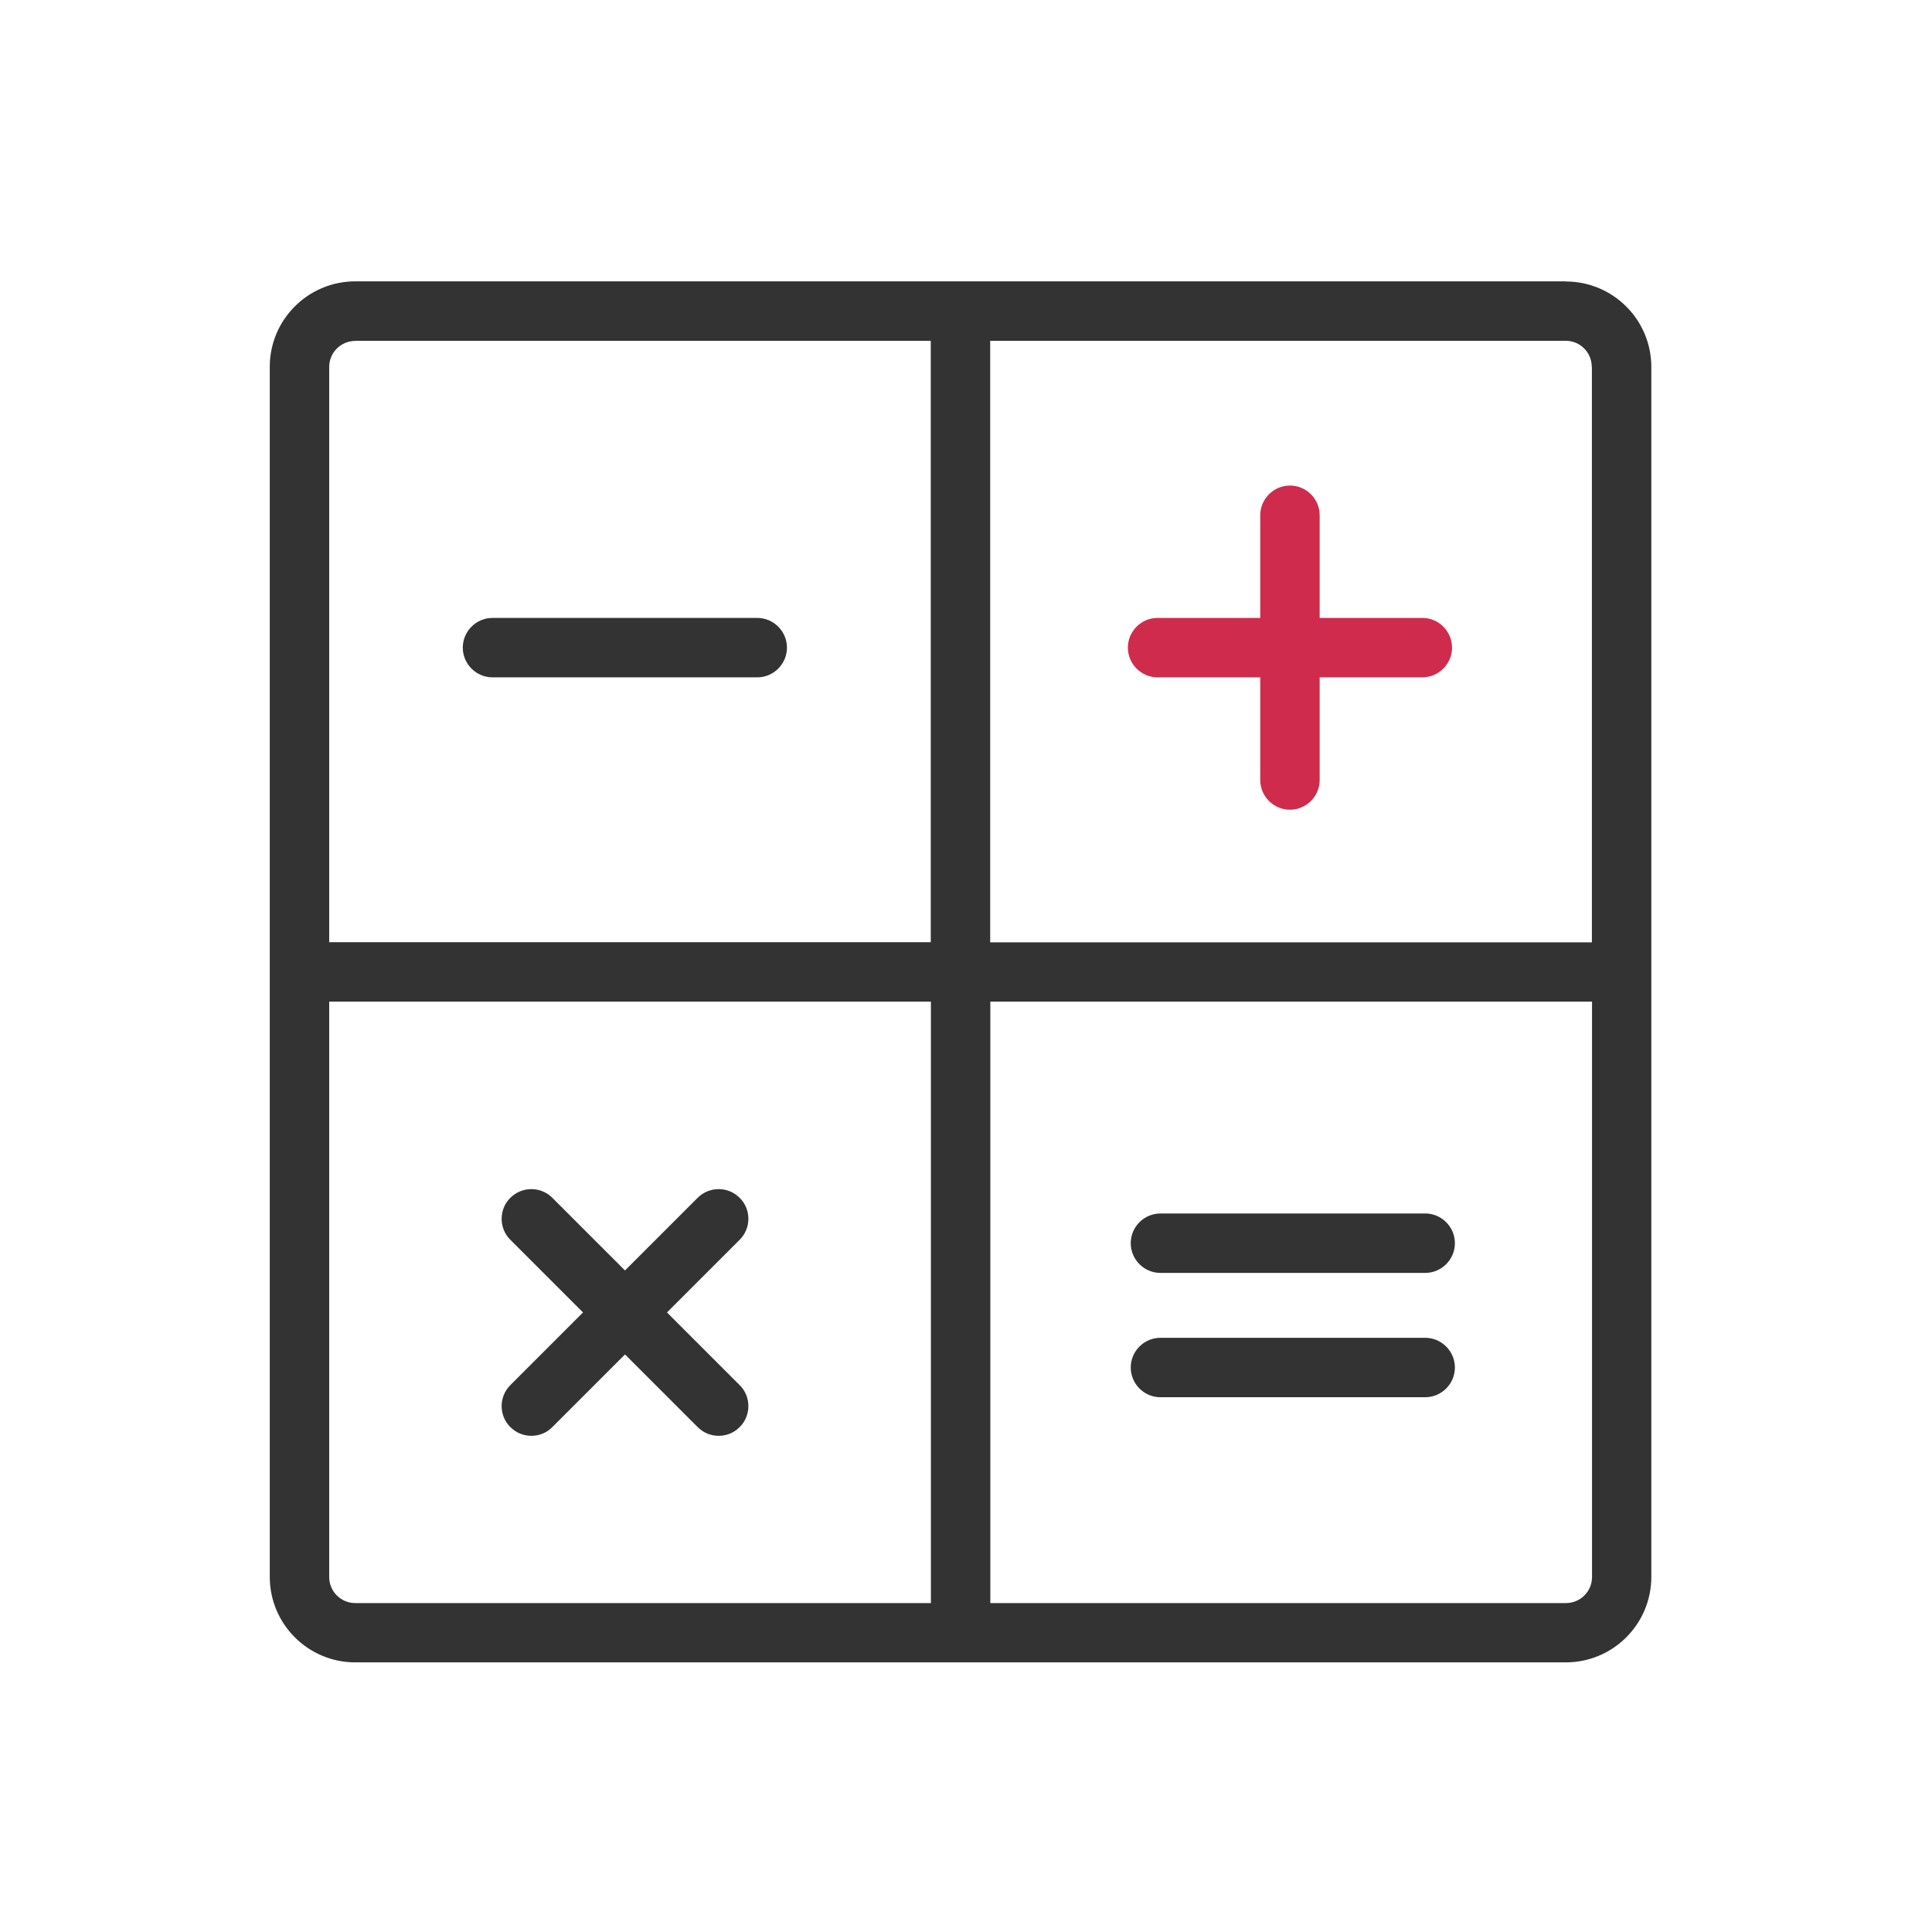
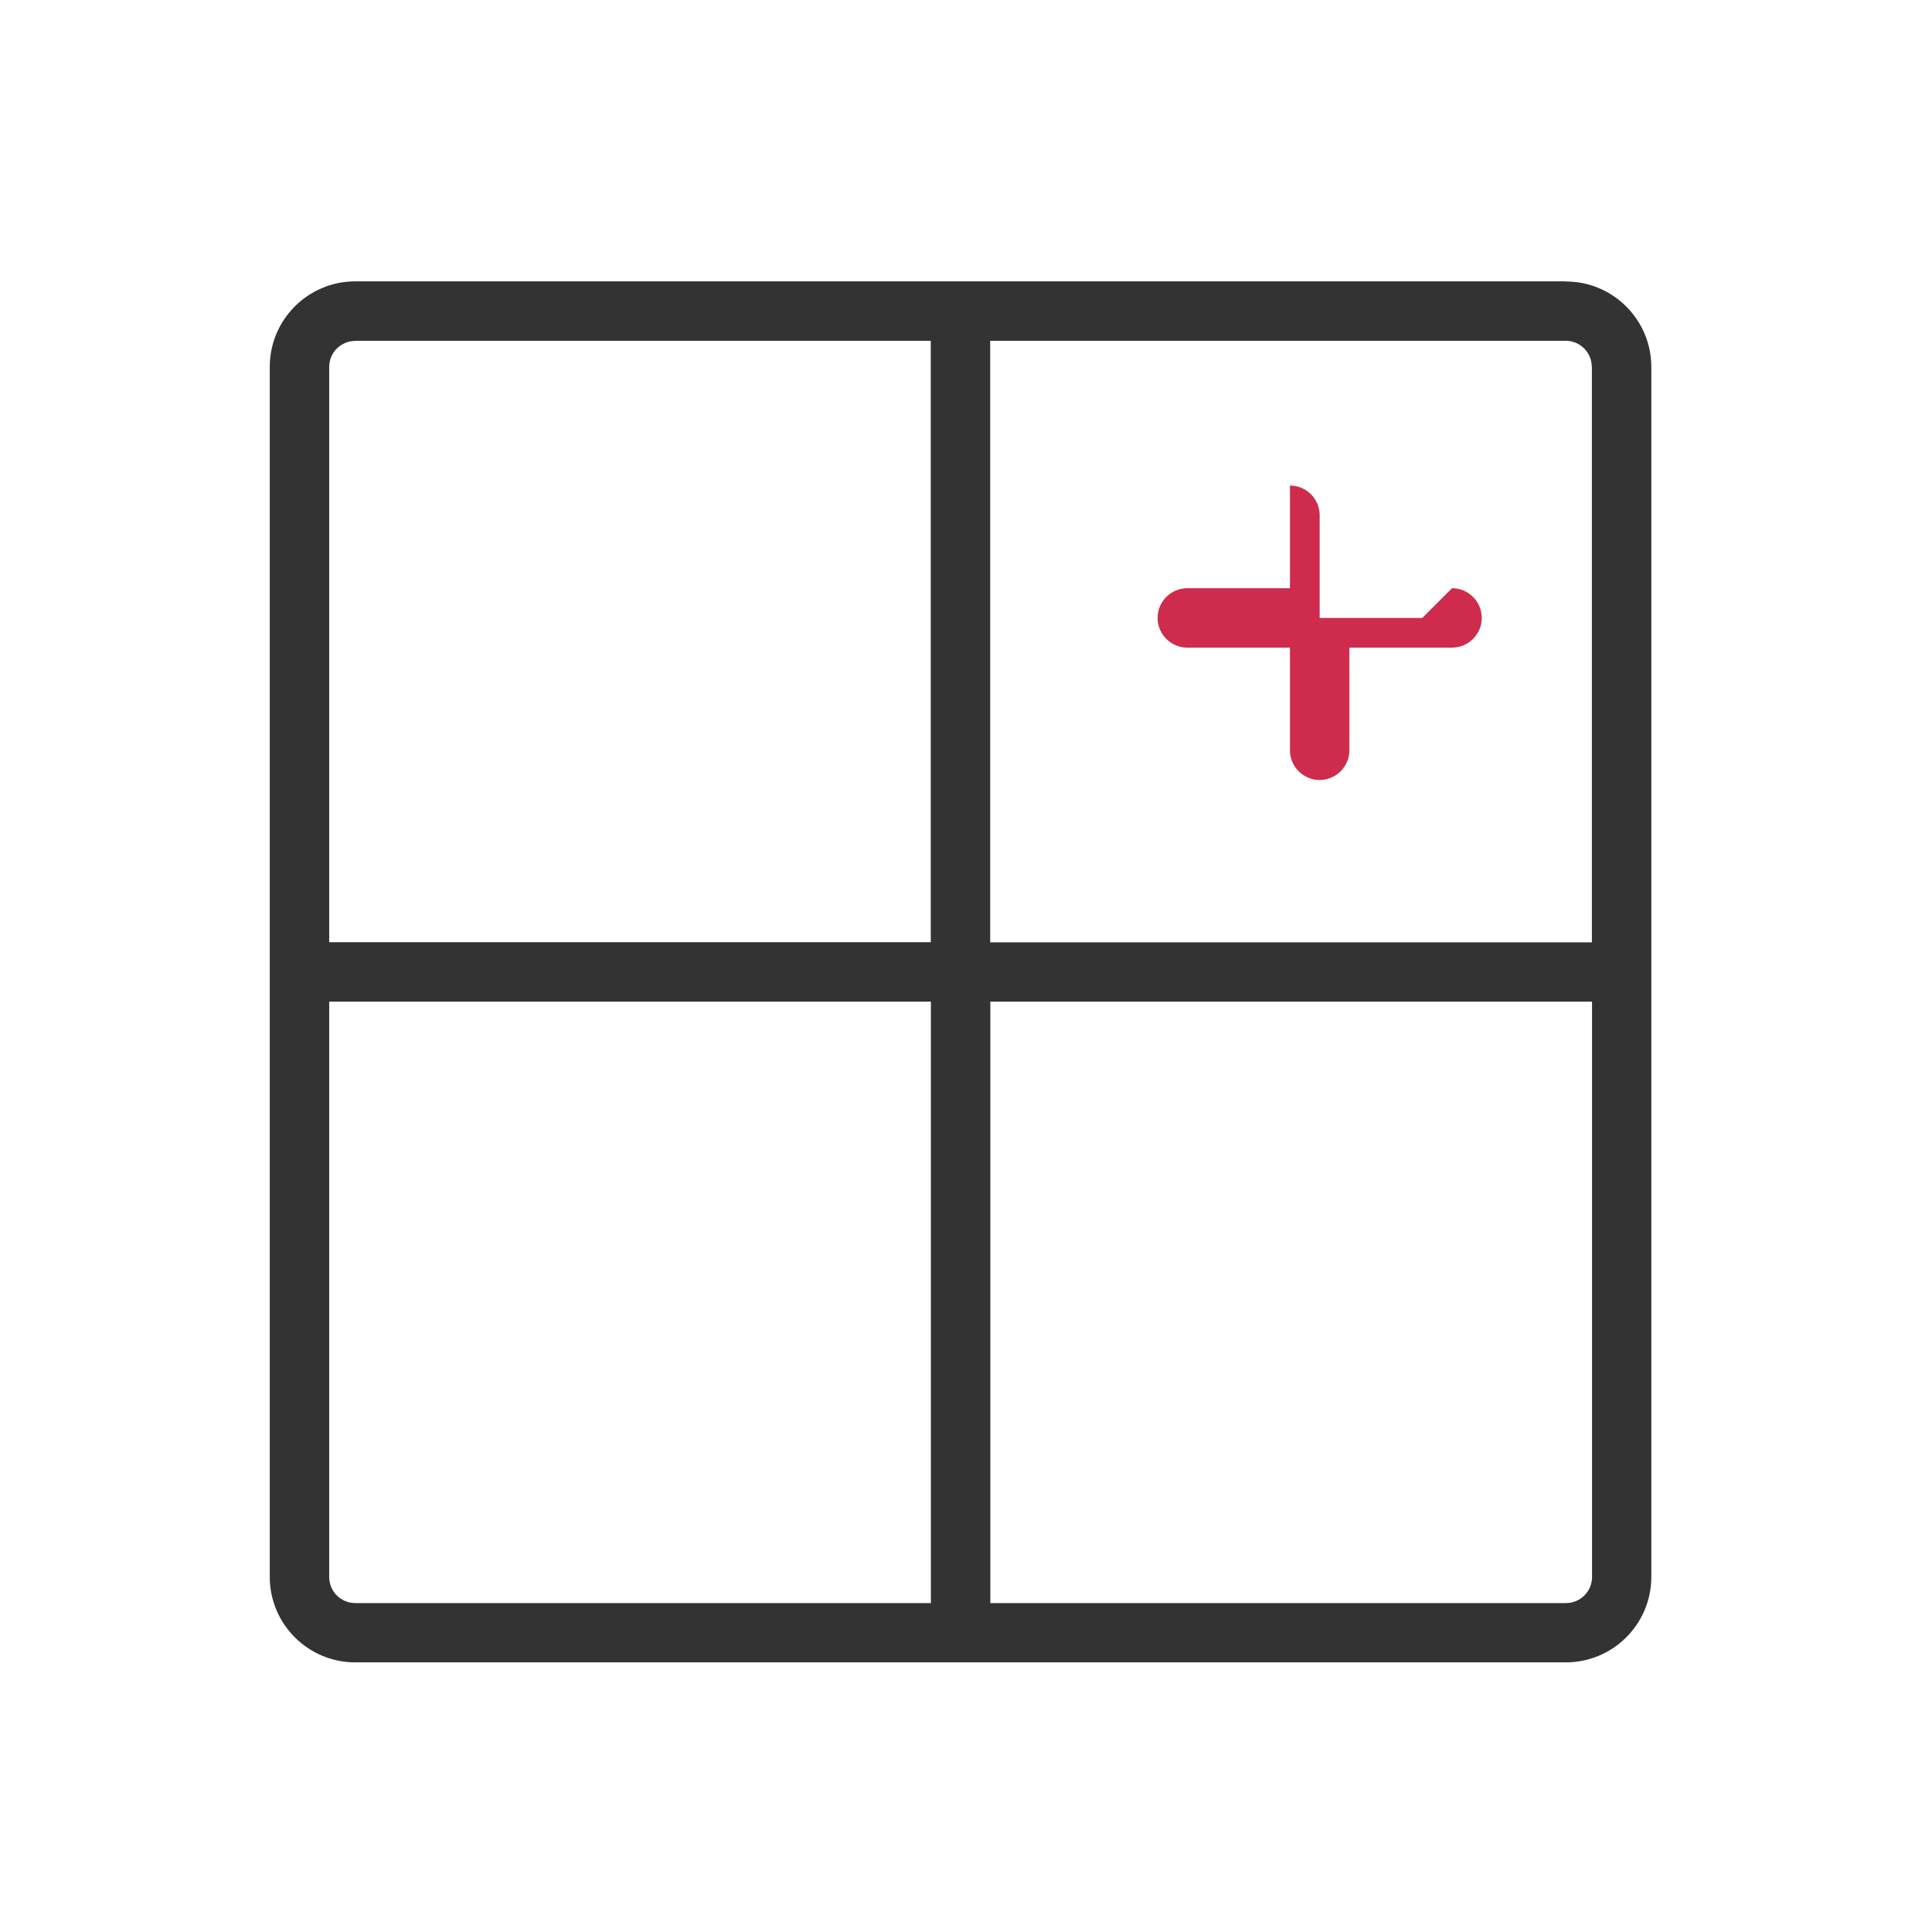
<svg xmlns="http://www.w3.org/2000/svg" id="a" data-name="Calque 1" viewBox="0 0 141.73 141.73">
  <defs>
    <style>
      .b {
        fill: #cf2b4c;
      }

      .c {
        fill: #333;
      }
    </style>
  </defs>
-   <path class="b" d="M104.34,45.33h-7.53v-7.53c0-1.2-.98-2.18-2.18-2.18s-2.18.98-2.18,2.18v7.53h-7.53c-1.2,0-2.18.98-2.18,2.18s.98,2.18,2.18,2.18h7.53v7.53c0,1.2.98,2.18,2.18,2.18s2.18-.98,2.18-2.18v-7.53h7.53c1.2,0,2.18-.98,2.18-2.18s-.98-2.18-2.18-2.18Z" />
+   <path class="b" d="M104.34,45.33h-7.53v-7.53c0-1.2-.98-2.18-2.18-2.18v7.53h-7.53c-1.2,0-2.18.98-2.18,2.18s.98,2.18,2.18,2.18h7.53v7.53c0,1.2.98,2.18,2.18,2.18s2.18-.98,2.18-2.18v-7.53h7.53c1.2,0,2.18-.98,2.18-2.18s-.98-2.18-2.18-2.18Z" />
  <g>
    <path class="c" d="M114.87,20.64H26.06c-3.46,0-6.27,2.81-6.27,6.27v88.77c0,3.46,2.81,6.27,6.27,6.27h88.81c3.46,0,6.27-2.81,6.27-6.27V26.92c0-3.46-2.81-6.27-6.27-6.27ZM116.78,26.92v42.21h-44.14V25h42.22c1.06,0,1.91.86,1.91,1.91ZM26.06,25h42.22v44.12H24.15V26.92c0-1.06.86-1.91,1.91-1.91ZM24.15,115.69v-42.21h44.14v44.12H26.06c-1.06,0-1.91-.86-1.91-1.91ZM114.87,117.6h-42.22v-44.12h44.14v42.21c0,1.06-.86,1.91-1.91,1.91Z" />
-     <path class="c" d="M36.13,49.69h19.42c1.2,0,2.18-.98,2.18-2.18s-.98-2.18-2.18-2.18h-19.42c-1.2,0-2.18.98-2.18,2.18s.98,2.18,2.18,2.18Z" />
-     <path class="c" d="M104.55,98.14h-19.42c-1.2,0-2.18.98-2.18,2.18s.98,2.18,2.18,2.18h19.42c1.2,0,2.18-.98,2.18-2.18s-.98-2.18-2.18-2.18Z" />
-     <path class="c" d="M104.55,89.02h-19.42c-1.2,0-2.18.98-2.18,2.18s.98,2.18,2.18,2.18h19.42c1.2,0,2.18-.98,2.18-2.18s-.98-2.18-2.18-2.18Z" />
-     <path class="c" d="M48.93,96.28l5.33-5.33c.43-.43.64-.98.64-1.54s-.21-1.12-.64-1.54c-.85-.85-2.23-.85-3.08,0l-5.33,5.33-5.33-5.33c-.85-.85-2.23-.85-3.08,0-.43.42-.64.98-.64,1.54s.21,1.12.64,1.54l5.33,5.33-5.33,5.33c-.43.43-.64.98-.64,1.54s.21,1.12.64,1.54c.43.43.98.64,1.54.64s1.12-.21,1.54-.64l5.33-5.33,5.33,5.33c.43.43.98.64,1.54.64s1.12-.21,1.54-.64c.43-.42.64-.98.64-1.54s-.21-1.12-.64-1.54l-5.33-5.33Z" />
  </g>
</svg>